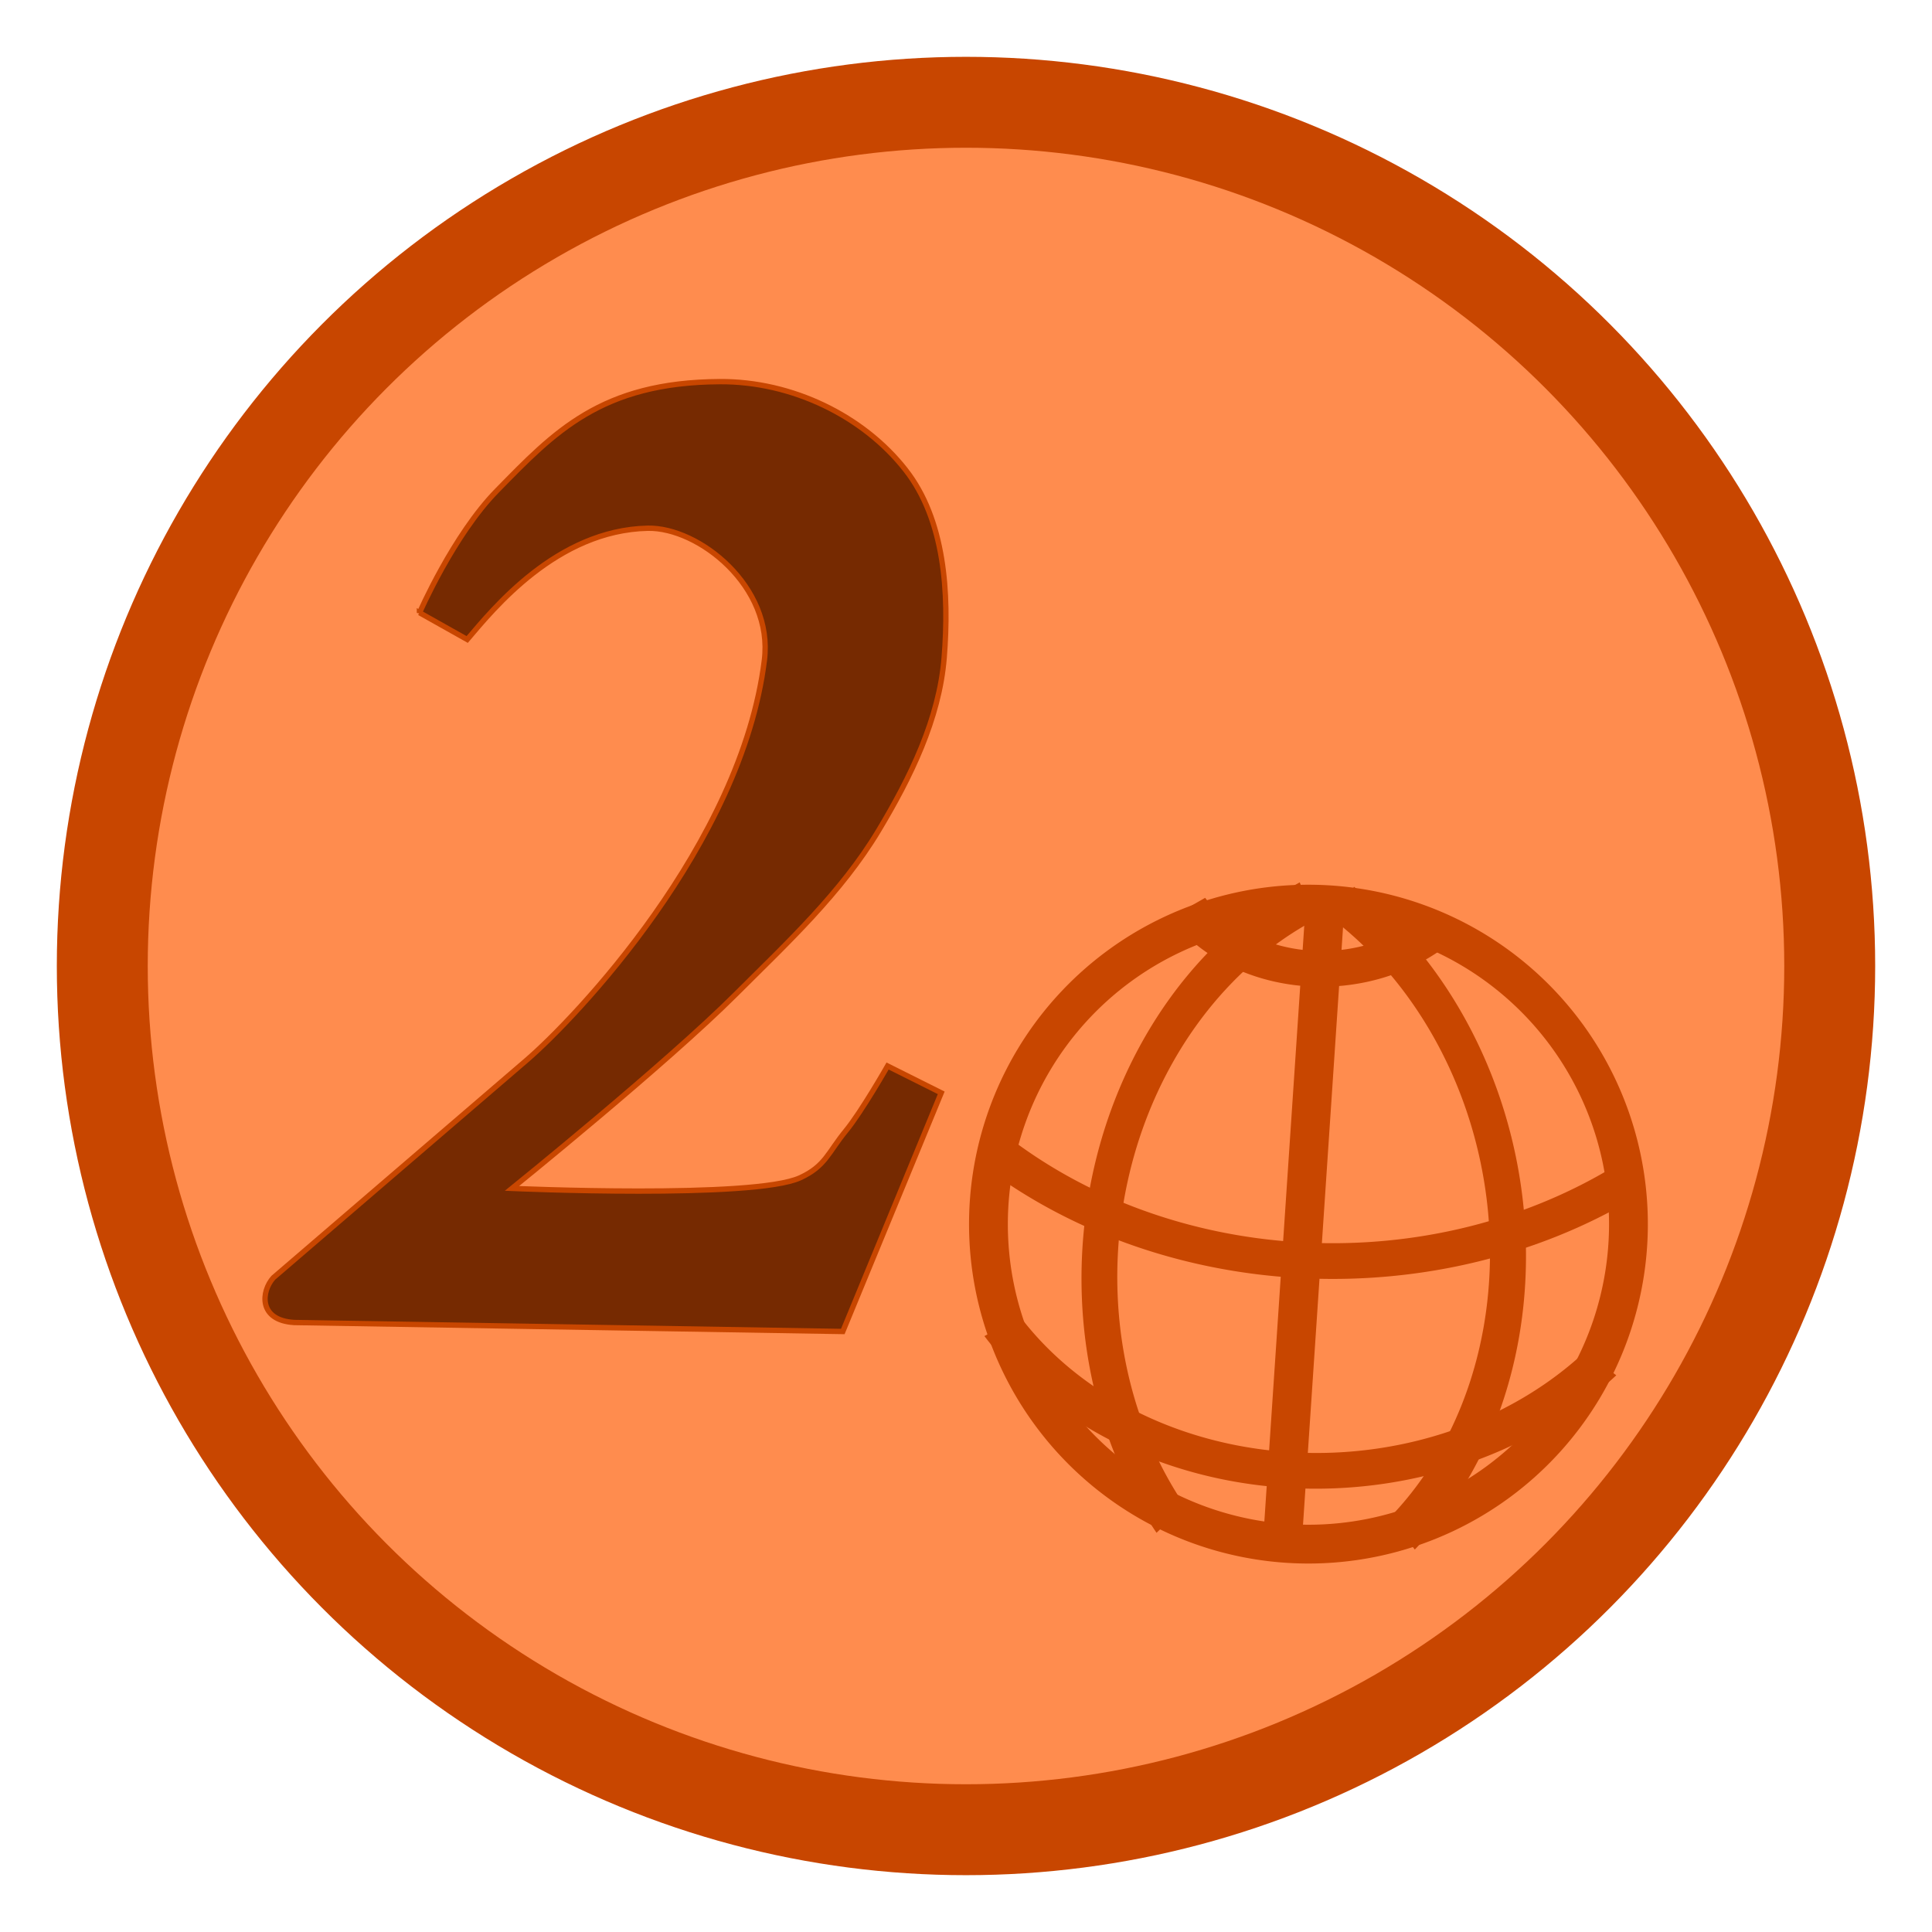
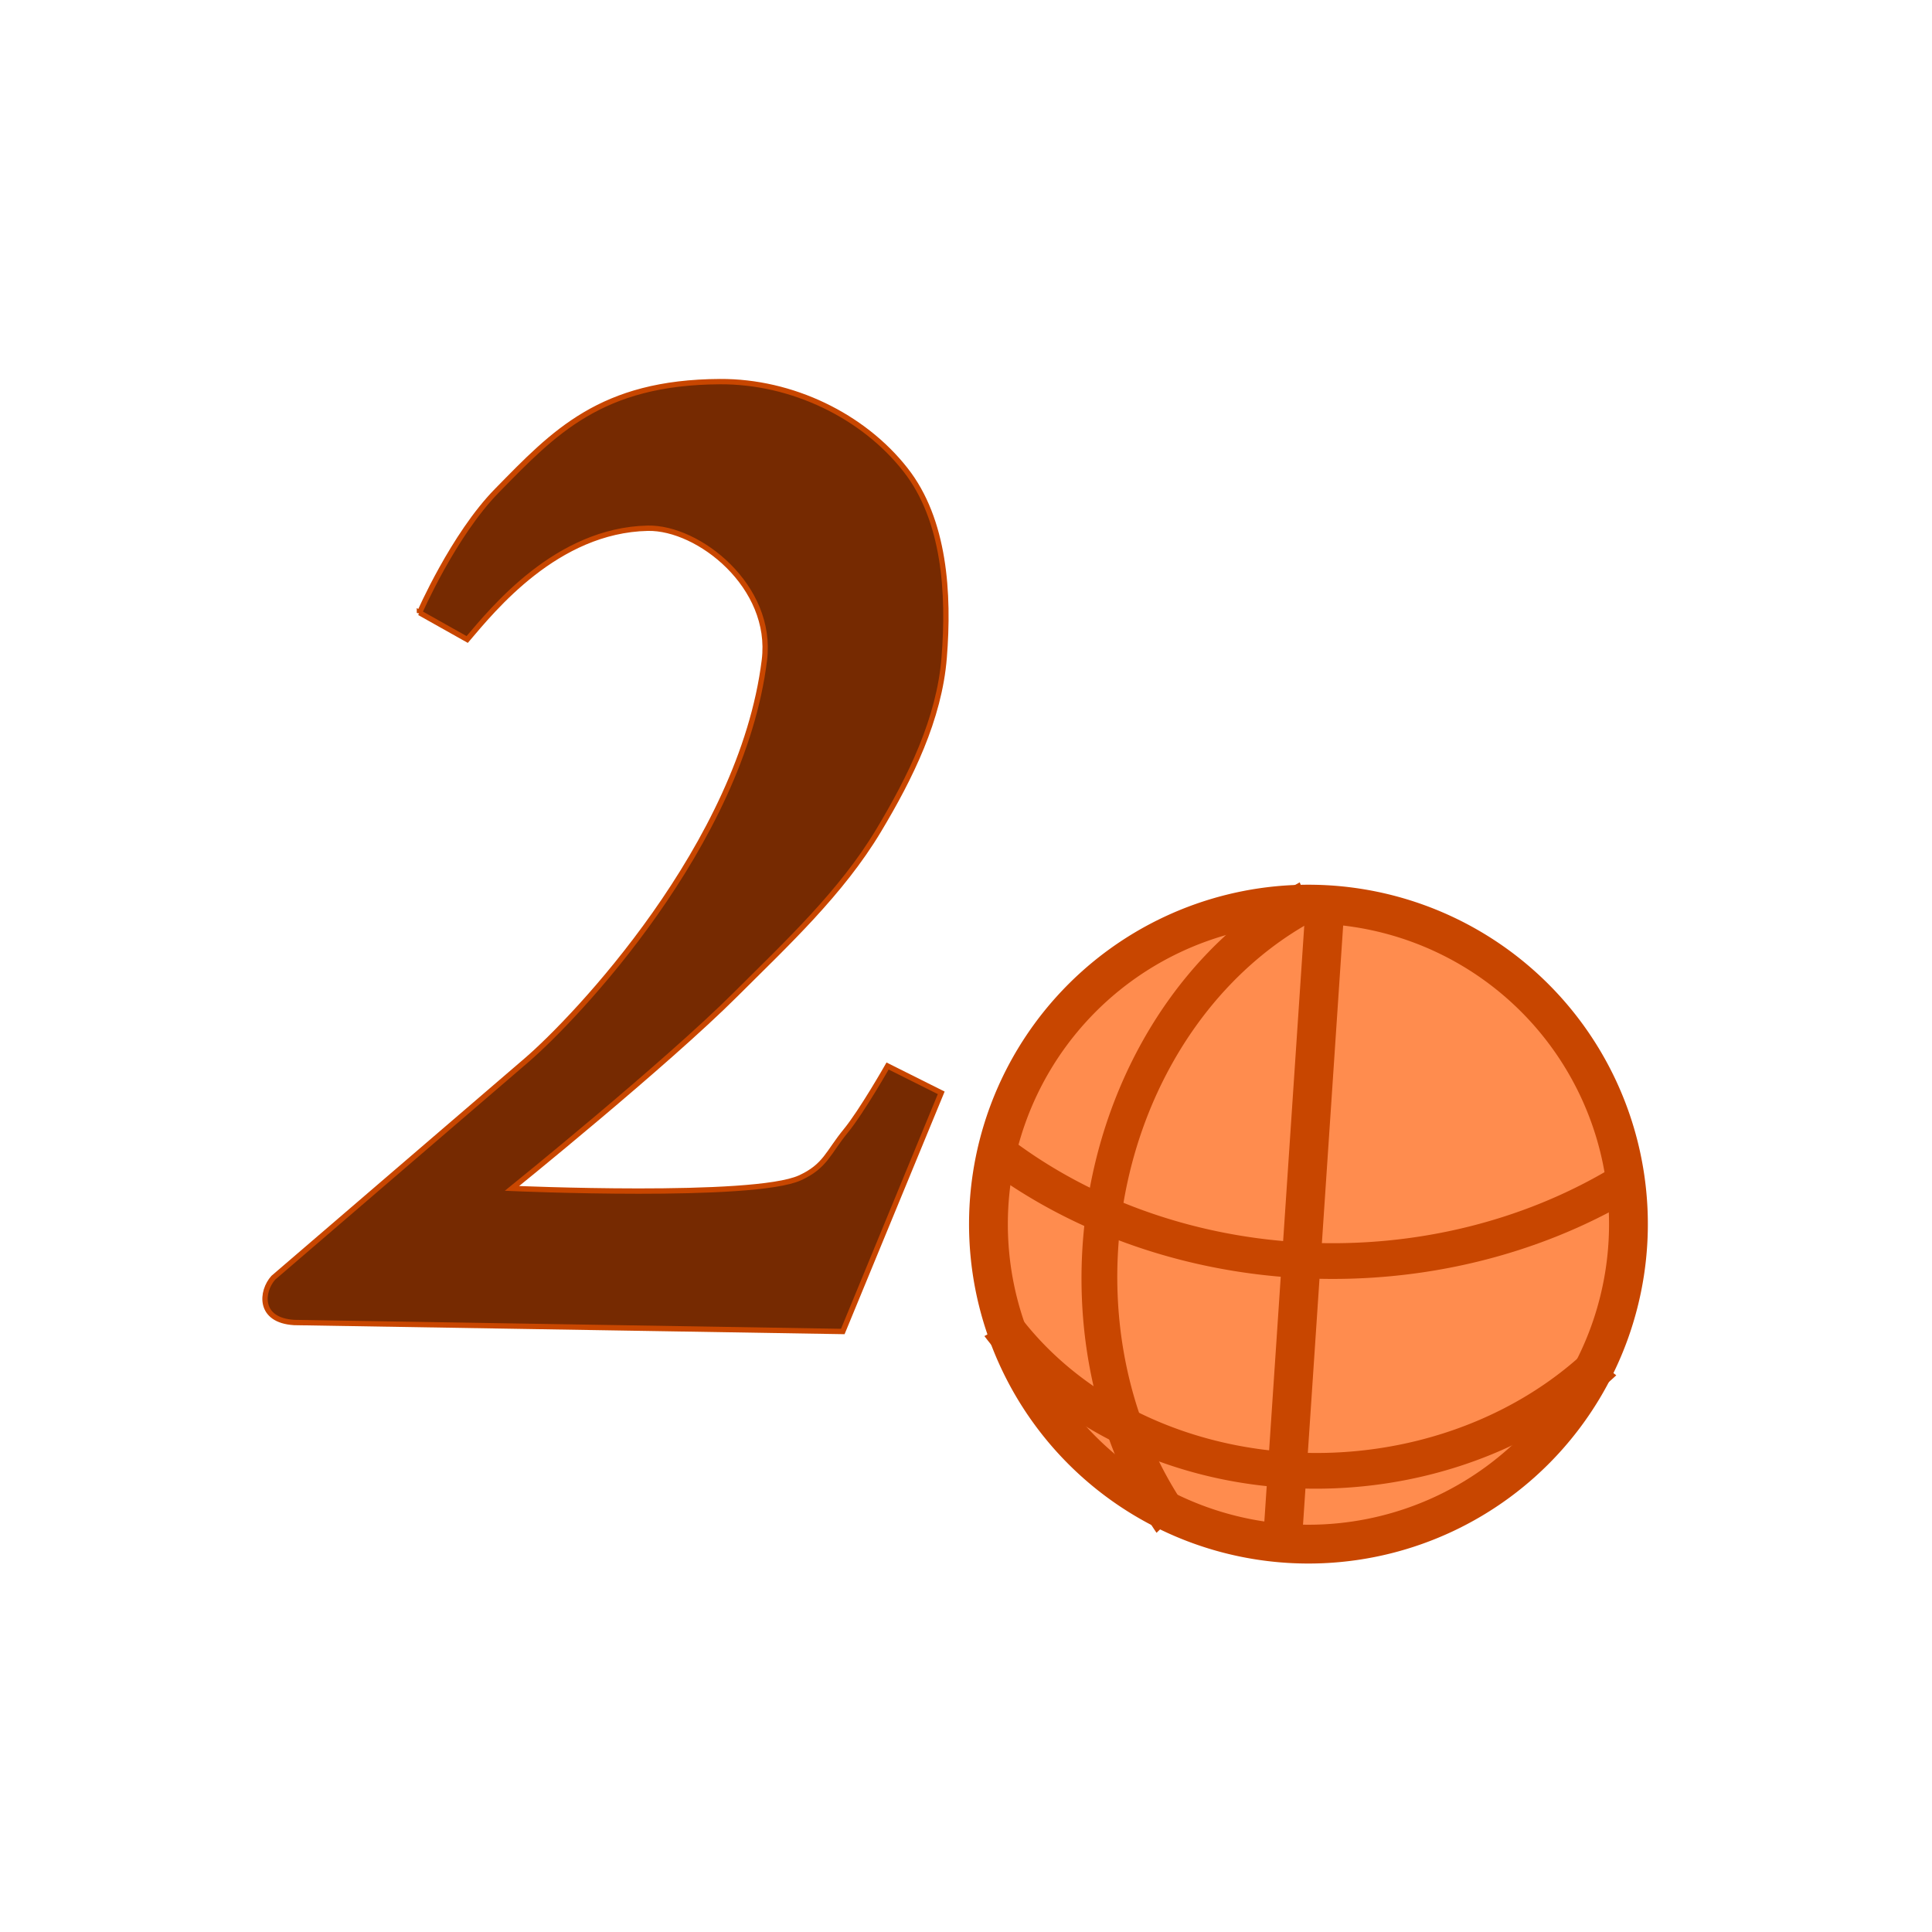
<svg xmlns="http://www.w3.org/2000/svg" xmlns:ns1="http://www.inkscape.org/namespaces/inkscape" xmlns:ns2="http://sodipodi.sourceforge.net/DTD/sodipodi-0.dtd" width="17mm" height="17mm" viewBox="0 0 17 17" version="1.1" id="svg26577" ns1:version="0.92.2 2405546, 2018-03-11" ns2:docname="02cent.svg">
  <title id="title27173">simple 2 euro cent</title>
  <defs id="defs26571" />
  <ns2:namedview id="base" pagecolor="#ffffff" bordercolor="#666666" borderopacity="1.0" ns1:pageopacity="0.0" ns1:pageshadow="2" ns1:zoom="3.6730392" ns1:cx="32.125984" ns1:cy="32.125984" ns1:document-units="mm" ns1:current-layer="layer1" showgrid="false" fit-margin-top="0.5" fit-margin-right="0.5" fit-margin-bottom="0.5" fit-margin-left="0.5" ns1:window-width="1219" ns1:window-height="886" ns1:window-x="1287" ns1:window-y="278" ns1:window-maximized="0" ns1:snap-global="false" />
  <g ns1:label="Ebene 1" ns1:groupmode="layer" id="layer1" transform="translate(98.399,-132.714)">
-     <circle style="fill:#ff8c4e;fill-opacity:1;stroke:#c84600;stroke-width:0.8;stroke-linecap:round;stroke-miterlimit:4;stroke-dasharray:none;stroke-dashoffset:0;stroke-opacity:1" id="path815-7-2-6" cx="-89.899" cy="141.214" r="7.6" />
    <path ns2:nodetypes="ccssscccccsscsssssscc" ns1:connector-curvature="0" id="path3934-9" d="m -94.708,138.105 0.42,0.236 c 0.227,-0.266 0.786,-0.962 1.589,-0.979 0.448,-0.009 1.107,0.512 1.026,1.161 -0.201,1.623 -1.671,3.158 -2.094,3.521 l -2.227,1.913 c -0.107,0.119 -0.134,0.375 0.184,0.394 l 4.827,0.079 0.866,-2.1 -0.472,-0.236 c 0,0 -0.227,0.399 -0.367,0.57 -0.157,0.191 -0.179,0.311 -0.404,0.414 -0.409,0.187 -2.534,0.093 -2.534,0.093 0,0 1.353,-1.093 1.967,-1.706 0.452,-0.451 0.931,-0.896 1.259,-1.443 0.279,-0.465 0.534,-0.981 0.577,-1.522 0.045,-0.561 0.007,-1.211 -0.341,-1.653 -0.372,-0.474 -0.997,-0.778 -1.631,-0.775 -1.05,0.005 -1.461,0.447 -1.963,0.959 -0.385,0.392 -0.682,1.076 -0.682,1.076 z" style="display:inline;fill:#762a01;fill-opacity:1;stroke:#c84600;stroke-width:0.047;stroke-linecap:butt;stroke-linejoin:miter;stroke-miterlimit:4;stroke-dasharray:none;stroke-opacity:1" />
    <g transform="matrix(0.012,-0.002,0.002,0.012,-92.373,137.861)" id="layer1-0" style="stroke:#c84600;stroke-width:28.063;stroke-miterlimit:0;stroke-dasharray:none;stroke-opacity:1">
      <g transform="translate(-3.156,4.036)" stroke-miterlimit="0" id="g2485" style="stroke:#c84600;stroke-width:28.063;stroke-miterlimit:0;stroke-dasharray:none;stroke-opacity:1">
        <path d="m 654.29,578.08 a 231.43,231.43 0 1 1 -462.86,0 231.43,231.43 0 1 1 462.86,0 z" transform="matrix(0.993,0.119,-0.119,0.993,20.955,-98.214)" id="path2392" ns1:connector-curvature="0" style="fill:#ff8c4e;fill-opacity:1;stroke:#c84600;stroke-width:28.063;stroke-miterlimit:0;stroke-dasharray:none;stroke-opacity:1" />
-         <path transform="matrix(-0.443,-0.192,0.21,-0.371,97.221,255.04)" d="m -815.11,230.18 a 241.43,241.43 0 0 1 373.23,-85.32" id="path2396" ns1:connector-curvature="0" style="fill-opacity:0;stroke:#c84600;stroke-width:62;stroke-miterlimit:0;stroke-dasharray:none;stroke-opacity:1" />
        <path transform="matrix(-1.019,-0.456,0.496,-0.85,-380.71,484.23)" d="m -815.11,230.18 a 241.43,241.43 0 0 1 373.23,-85.32" id="path3170" ns1:connector-curvature="0" style="fill-opacity:0;stroke:#c84600;stroke-width:26.846;stroke-miterlimit:0;stroke-dasharray:none;stroke-opacity:1" />
        <path transform="matrix(0.641,-0.988,0.805,0.655,575.85,-235.75)" d="m -815.11,230.18 a 241.43,241.43 0 0 1 373.23,-85.32" id="path3172" ns1:connector-curvature="0" style="fill-opacity:0;stroke:#c84600;stroke-width:25.453;stroke-miterlimit:0;stroke-dasharray:none;stroke-opacity:1" />
        <path d="M 422.2,299.12 314.83,753.5" id="path3178" ns1:connector-curvature="0" style="fill:none;stroke:#c84600;stroke-width:28.063;stroke-miterlimit:0;stroke-dasharray:none;stroke-opacity:1" />
        <path transform="matrix(-1.325,-0.669,0.711,-1.099,-589.04,215.76)" d="m -794.06,193.28 a 241.43,241.43 0 0 1 285.09,-87.65" id="path2393" ns1:connector-curvature="0" style="fill-opacity:0;stroke:#c84600;stroke-width:20.191;stroke-linecap:round;stroke-miterlimit:0;stroke-dasharray:none;stroke-opacity:1" />
-         <path transform="matrix(-0.311,1.135,-0.966,-0.38,404.8,1314.6)" d="m -815.11,230.18 a 241.43,241.43 0 0 1 373.23,-85.32" id="path2395" ns1:connector-curvature="0" style="fill-opacity:0;stroke:#c84600;stroke-width:25.464;stroke-miterlimit:0;stroke-dasharray:none;stroke-opacity:1" />
      </g>
    </g>
  </g>
</svg>